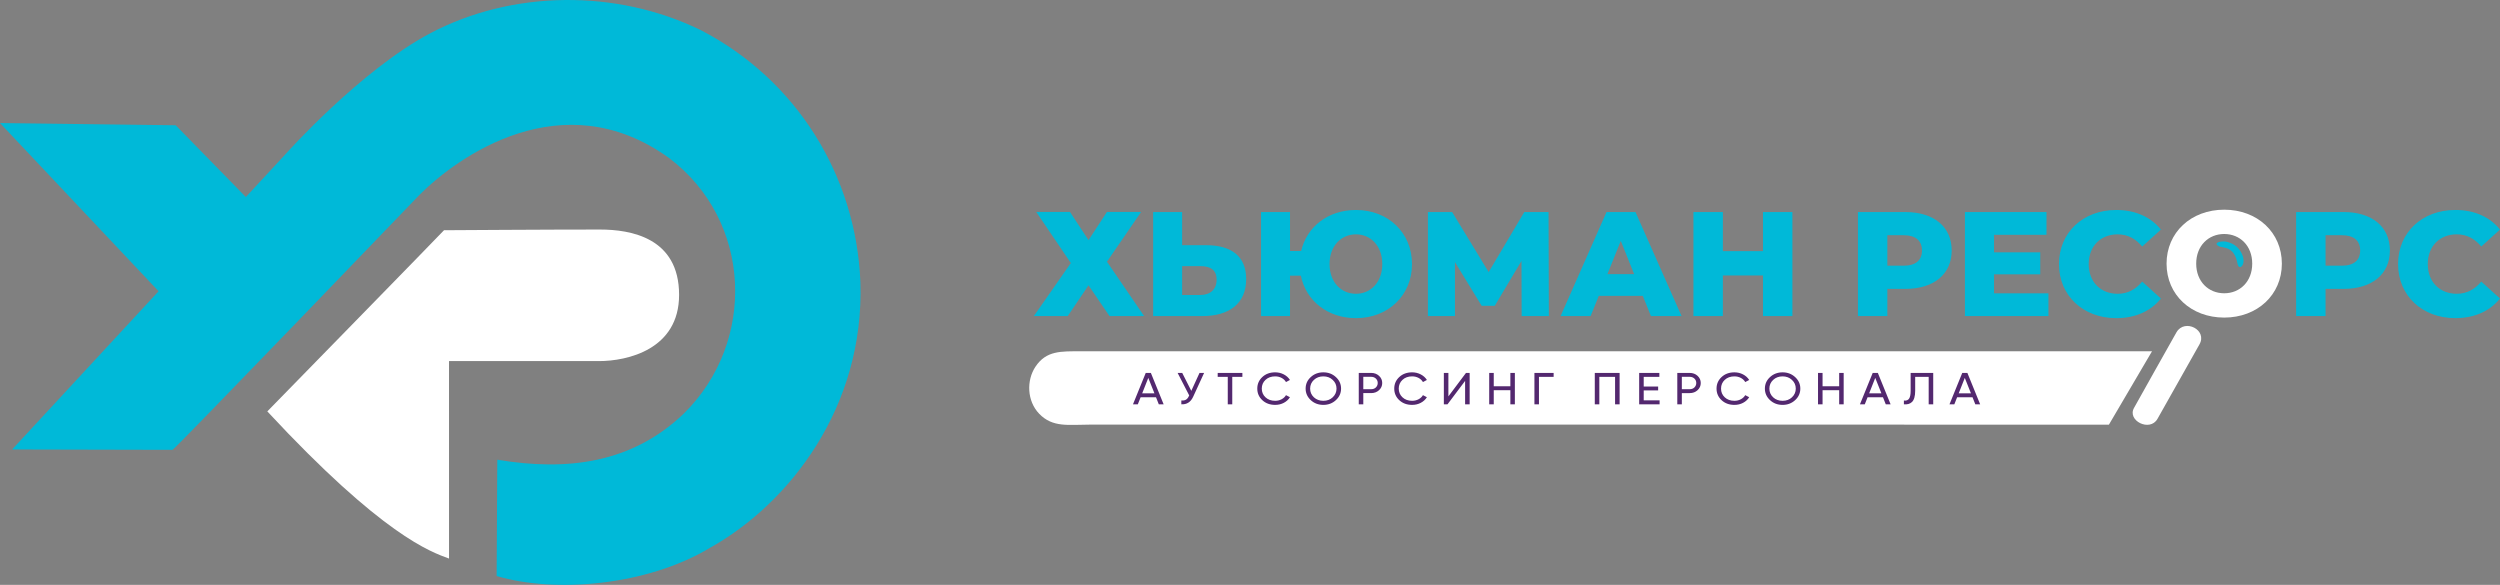
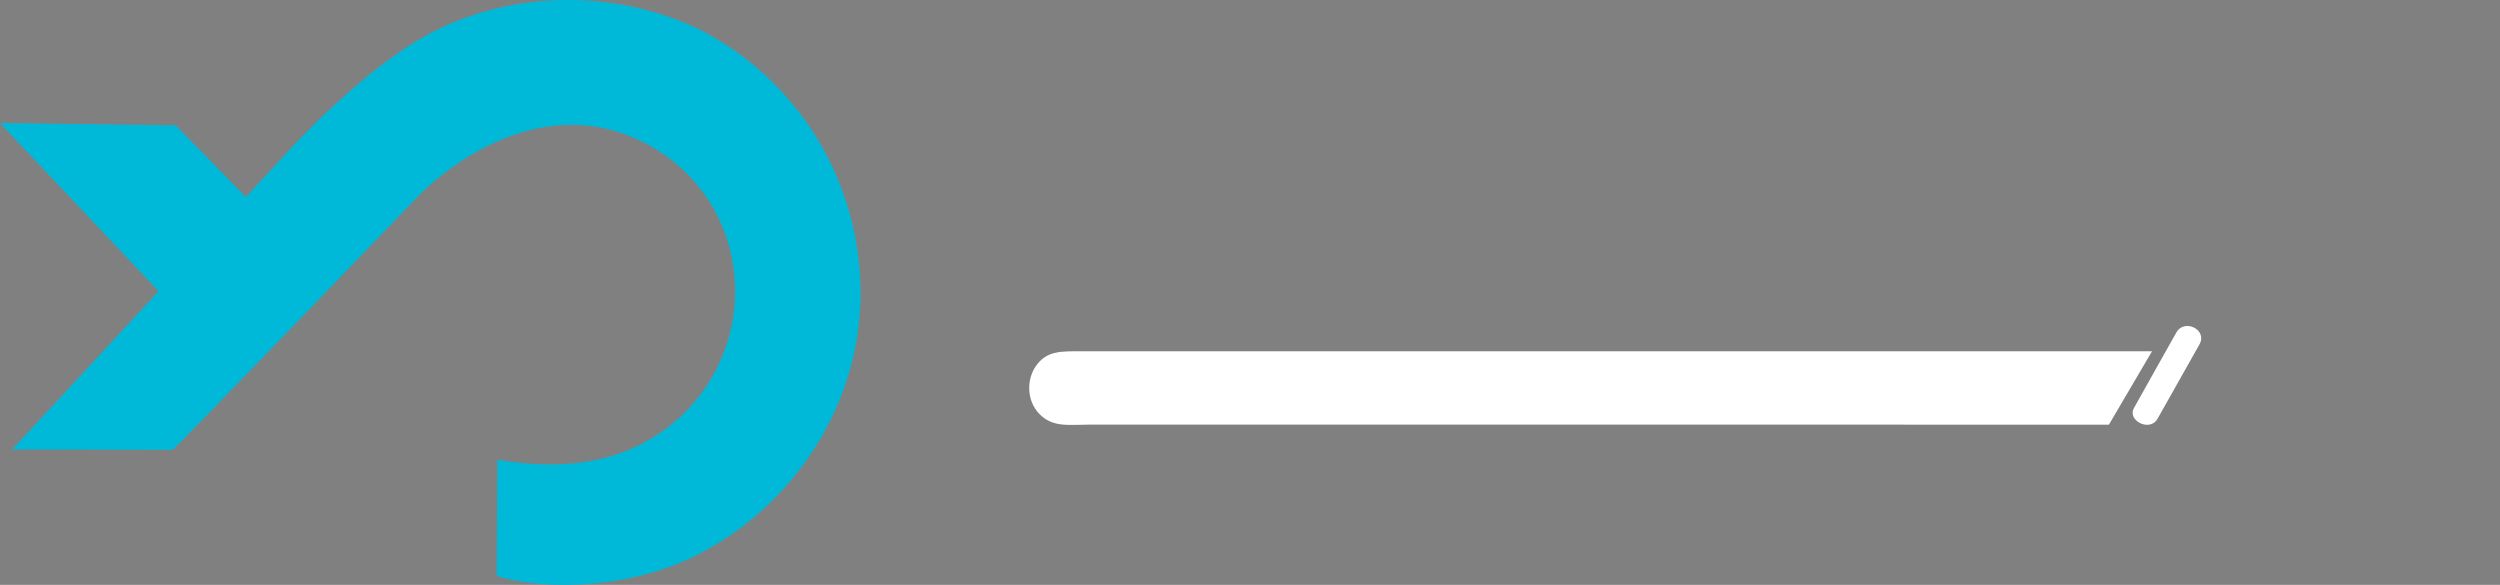
<svg xmlns="http://www.w3.org/2000/svg" xml:space="preserve" width="97.257mm" height="22.753mm" version="1.1" style="shape-rendering:geometricPrecision; text-rendering:geometricPrecision; image-rendering:optimizeQuality; fill-rule:evenodd; clip-rule:evenodd" viewBox="0 0 16881.74 3949.4">
  <rect x="0" y="0" width="16881.74" height="3949.4" fill="#808080" stroke="none" />
  <defs>
    <style type="text/css"> .fil0 {fill:#00B9D8} .fil1 {fill:white} .fil3 {fill:#00B9D8;fill-rule:nonzero} .fil4 {fill:#53286F;fill-rule:nonzero} .fil2 {fill:white;fill-rule:nonzero} </style>
  </defs>
  <g id="Слой_x0020_1">
    <path class="fil0" d="M3358.26 3104.3l-4.65 785.34c393.73,117.08 1013.34,66.53 1441.21,-190.75 533.62,-297.93 1044.01,-949.04 1015.14,-1794.94 -28.92,-719.03 -432.85,-1366.67 -1077.66,-1700.43 -573.24,-279.58 -1274.47,-269.13 -1823.39,19.23 -473.8,248.89 -980.86,818.18 -980.86,818.18l-268.02 289.44 -473.7 -484.51c0,0 -1186.32,-14.98 -1186.32,-14.98 0.24,0.64 633.48,672.11 1070.81,1135.81 -482.2,520.79 -988.41,1067.61 -988.67,1068.31 0,0 1082.98,2.64 1082.98,2.64 18.07,-5.81 1669.22,-1723.45 1669.22,-1723.45 254.52,-254.52 963.78,-766.19 1683.14,-247.47 561.87,423.06 592.41,1241.12 100.35,1725.74 -349.36,335.27 -787.53,391.02 -1259.56,311.83z" />
-     <path class="fil1" d="M3032.14 3771.82l-0.1 -1333.64 1012.14 0.19c190.64,0 541.53,-77.49 541.53,-447.4 0,-386.86 -327.89,-440.99 -534.05,-440.99 -313.9,-0.3 -1053.38,4.67 -1053.38,4.67 2.46,-0.02 -1193.22,1223.37 -1193.22,1223.37 779,838.3 1103.86,948.56 1227.08,993.81z" />
    <path class="fil1" d="M14240.82 2867.64c-2071,-1.02 -4779.63,-0.33 -6881.24,-0.33 -143.71,0 -251.1,21.52 -342.35,-73.39 -82.5,-85.82 -86.96,-225.27 -24.82,-318.05 72.96,-108.92 170.85,-103.77 309.21,-103.77 1272.12,0.05 3338.98,0 4484.89,0l2745.37 0c0,0 -291.07,495.53 -291.07,495.53z" />
    <path class="fil1" d="M14851.85 2326.32c0,0 -241.64,428.36 -282.9,501.8 -51.17,91.18 -207.93,11.87 -158.06,-74.52 0,0 264.43,-472.78 286.61,-510.51 54.94,-93.56 211.31,-15.43 154.35,83.23z" />
-     <path class="fil0" d="M15033.37 1631.85c44.99,11.27 75.3,30.48 98.4,69.22 48.19,80.8 -12.55,134.07 -22.1,81.2 -23.31,-129.06 -103.44,-103.45 -130.38,-121.49 -35.79,-23.9 22.58,-34.7 54.07,-28.94z" />
-     <path class="fil2" d="M15019.43 2144.55c-224.18,0 -389.3,-154.12 -389.3,-364.29 0,-210.17 165.13,-364.29 389.3,-364.29 224.18,0 389.3,154.12 389.3,364.29 0,210.17 -165.13,364.29 -389.3,364.29zm0 -164.14c106.07,0 189.15,-79.07 189.15,-200.15 0,-121.11 -83.07,-200.15 -189.15,-200.15 -106.09,0 -189.15,79.05 -189.15,200.15 0,121.09 83.06,200.15 189.15,200.15z" />
-     <path class="fil3" d="M14289.98 2148.4c129.44,0 233.79,-47.16 302.01,-132.46l-126.42 -114.39c-44.16,53.18 -98.33,82.29 -165.56,82.29 -115.4,0 -195.66,-80.28 -195.66,-200.69 0,-120.39 80.26,-200.67 195.66,-200.67 67.23,0 121.4,29.09 165.56,82.28l126.42 -114.39c-68.22,-85.28 -172.57,-132.44 -302.01,-132.44 -222.75,0 -386.32,151.52 -386.32,365.23 0,213.73 163.56,365.24 386.32,365.24zm-7292.67 -717.44l233.79 345.18 -249.83 358.2 228.76 0 140.48 -207.69 141.48 207.69 233.79 0 -250.86 -367.24 230.79 -336.14 -230.79 0 -124.42 190.66 -125.43 -190.66 -227.77 0zm1147.89 224.77l-162.56 0 0 -223.76 -195.66 0 0 702.37 332.13 0c182.6,0 296,-85.28 296,-249.83 0,-153.53 -99.34,-228.78 -269.92,-228.78zm-39.14 336.14l-123.41 0 0 -194.65 123.41 0c67.23,0 109.37,25.08 109.37,91.3 0,66.22 -43.13,103.35 -109.37,103.35zm1050.55 -573.94c-187.62,0 -332.13,112.37 -370.24,276.93l-75.26 0 0 -262.89 -195.66 0 0 702.37 195.66 0 0 -272.92 73.25 0c34.13,169.57 180.61,286.98 372.26,286.98 217.74,0 378.28,-154.52 378.28,-365.24 0,-210.71 -160.54,-365.23 -378.28,-365.23zm0 565.92c-100.33,0 -178.6,-78.27 -178.6,-200.69 0,-122.41 78.27,-200.67 178.6,-200.67 99.34,0 177.61,78.27 177.61,200.67 0,122.43 -78.27,200.69 -177.61,200.69zm1302.24 150.49l-2.01 -702.37 -163.72 0 -240.63 405.38 -246.67 -405.38 -163.55 0 0 702.37 182.6 0 0 -364.22 180.45 295 88.3 0 180.44 -303.03 1.01 372.26 183.79 0zm689.49 0l206.72 0 -311.05 -702.37 -195.68 0 -310.05 702.37 202.69 0 55.2 -136.45 296.99 0 55.18 136.45zm-293.99 -282.95l90.31 -224.75 90.3 224.75 -180.61 0zm1050.55 -419.42l0 263.89 -270.9 0 0 -263.89 -198.68 0 0 702.37 198.68 0 0 -273.92 270.9 0 0 273.92 198.68 0 0 -702.37 -198.68 0zm962.25 0l-321.07 0 0 702.37 198.66 0 0 -183.61 122.41 0c191.65,0 312.06,-99.34 312.06,-258.88 0,-160.54 -120.41,-259.88 -312.06,-259.88zm-12.03 362.22l-110.38 0 0 -205.69 110.38 0c82.28,0 123.41,38.14 123.41,103.35 0,64.22 -41.14,102.34 -123.41,102.34zm610.06 186.63l0 -128.43 312.06 0 0 -148.5 -312.06 0 0 -118.4 354.19 0 0 -153.53 -550.85 0 0 702.37 563.91 0 0 -153.51 -367.24 0zm2360.98 -548.86l-321.09 0 0 702.37 198.66 0 0 -183.61 122.43 0c191.65,0 312.04,-99.34 312.04,-258.88 0,-160.54 -120.39,-259.88 -312.04,-259.88zm-12.05 362.22l-110.38 0 0 -205.69 110.38 0c82.28,0 123.41,38.14 123.41,103.35 0,64.22 -41.14,102.34 -123.41,102.34zm765.59 354.2c129.44,0 233.79,-47.16 302.03,-132.46l-126.43 -114.39c-44.14,53.18 -98.33,82.29 -165.56,82.29 -115.38,0 -195.66,-80.28 -195.66,-200.69 0,-120.39 80.28,-200.67 195.66,-200.67 67.23,0 121.42,29.09 165.56,82.28l126.43 -114.39c-68.23,-85.28 -172.59,-132.44 -302.03,-132.44 -222.75,0 -386.3,151.52 -386.3,365.23 0,213.73 163.55,365.24 386.3,365.24z" />
-     <path class="fil4" d="M7857.65 2730.13l-32.67 0 -18.82 -47.53 -103.97 0 -18.82 47.53 -32.67 0 86.13 -211.94 34.66 0 86.15 211.94zm1678.04 3.94c-35.22,0 -64.1,-10.66 -86.81,-31.8 -22.6,-21.02 -34,-47.02 -34,-78.11 0,-31.09 11.39,-57.09 34,-78.13 22.69,-21.12 51.59,-31.78 86.81,-31.78 20.9,0 40.27,4.65 58.08,13.92 17.83,9.29 31.7,21.8 41.59,37.55l-26.73 14.23c-6.6,-11.7 -16.46,-21.06 -29.54,-28 -13.07,-6.96 -27.56,-10.45 -43.39,-10.45 -26.85,0 -48.58,7.93 -65.35,23.62 -16.66,15.59 -25.1,35.22 -25.1,59.03 0,23.61 8.44,43.15 25.1,58.74 16.77,15.67 38.5,23.61 65.35,23.61 15.83,0 30.31,-3.47 43.39,-10.43 13.11,-6.96 22.95,-16.19 29.54,-27.72l26.73 13.94c-9.69,15.74 -23.42,28.41 -41.26,37.86 -17.57,9.3 -37.08,13.92 -58.41,13.92zm-1781.66 -182.28l-41.26 104.46 82.85 0 -41.59 -104.46zm290.45 87.5l55.44 -121.11 31.04 0 -74.27 161.69c-16.49,35.51 -43.01,52.28 -79.53,50.25l0 -26.04c12.53,1.22 22.83,-0.45 30.86,-5 8.02,-4.55 14.68,-12.55 19.96,-24.08l2.31 -4.84 -78.23 -151.99 31.04 0 61.39 121.11zm178.23 -121.11l166.67 0 0 26.64 -68.32 0 0 185.3 -30.36 0 0 -185.3 -67.99 0 0 -26.64zm388.14 215.88c-35.2,0 -64.14,-10.61 -86.81,-31.8 -22.65,-20.99 -33.99,-47.02 -33.99,-78.11 0,-31.09 11.33,-57.12 33.99,-78.13 22.67,-21.19 51.6,-31.78 86.81,-31.78 20.92,0 40.27,4.65 58.1,13.92 17.83,9.29 31.68,21.8 41.59,37.55l-26.73 14.23c-6.6,-11.7 -16.46,-21.04 -29.54,-28 -13.09,-6.96 -27.56,-10.45 -43.41,-10.45 -26.84,0 -48.62,7.88 -65.34,23.62 -16.73,15.54 -25.1,35.22 -25.1,59.03 0,23.61 8.37,43.2 25.1,58.74 16.72,15.74 38.5,23.61 65.34,23.61 15.85,0 30.32,-3.47 43.41,-10.43 13.09,-6.96 22.95,-16.19 29.54,-27.72l26.73 13.94c-9.69,15.74 -23.43,28.36 -41.26,37.86 -17.6,9.27 -37.08,13.92 -58.43,13.92zm205.64 -109.91c0,-30.69 11.54,-56.62 34.65,-77.82 23.1,-21.4 51.38,-32.09 84.83,-32.09 33.45,0 61.72,10.69 84.83,32.09 23.33,21.19 34.98,47.13 34.98,77.82 0,30.48 -11.65,56.41 -34.98,77.82 -23.1,21.4 -51.38,32.09 -84.83,32.09 -33.45,0 -61.72,-10.69 -84.83,-32.09 -23.1,-21.59 -34.65,-47.54 -34.65,-77.82zm208.59 0c0,-23.42 -8.57,-43 -25.74,-58.74 -16.72,-15.95 -37.84,-23.92 -63.37,-23.92 -25.31,0 -46.54,7.97 -63.7,23.92 -16.94,15.93 -25.41,35.53 -25.41,58.74 0,23.02 8.47,42.6 25.41,58.74 17.17,15.74 38.4,23.61 63.7,23.61 25.53,0 46.66,-7.86 63.37,-23.61 17.17,-16.14 25.74,-35.72 25.74,-58.74zm150.18 -105.97l83.84 0c21.12,0 38.83,6.56 53.13,19.67 14.3,13.12 21.45,29.28 21.45,48.45 0,19.18 -7.15,35.34 -21.45,48.45 -14.3,13.12 -32.01,19.68 -53.13,19.68l-53.15 0 0 75.7 -30.69 0 0 -211.94zm30.69 109.91l53.15 0c12.98,0 23.54,-3.94 31.68,-11.82 8.37,-8.26 12.55,-18.26 12.55,-29.98 0,-12.1 -4.18,-22.1 -12.55,-29.98 -8.35,-7.86 -18.92,-11.8 -31.68,-11.8l-53.15 0 0 83.58zm718.15 102.03l-30.71 0 0 -158.04 -118.81 158.04 -24.75 0 0 -211.94 30.69 0 0 158.36 118.83 -158.36 24.75 0 0 211.94zm274.93 -122.01l0 -89.93 30.38 0 0 211.94 -30.38 0 0 -95.38 -112.2 0 0 95.38 -30.71 0 0 -211.94 30.71 0 0 89.93 112.2 0zm162.4 -89.93l129.72 0 0 26.64 -99.03 0 0 185.3 -30.69 0 0 -211.94zm407.63 0l167.66 0 0 211.94 -30.69 0 0 -185.3 -106.28 0 0 185.3 -30.69 0 0 -211.94zm330.37 118.09l0 67.21 107.27 0 0 26.64 -137.96 0 0 -211.94 136.31 0 0 26.64 -105.62 0 0 65.09 97.38 0 0 26.35 -97.38 0zm226.76 -118.09l83.84 0c21.12,0 38.85,6.58 53.13,19.67 14.29,13.11 21.45,29.28 21.45,48.45 0,19.18 -7.17,35.36 -21.45,48.45 -14.29,13.11 -32.04,19.68 -53.13,19.68l-53.15 0 0 75.7 -30.69 0 0 -211.94zm30.69 109.91l53.15 0c12.97,0 23.59,-3.92 31.68,-11.82 8.38,-8.21 12.55,-18.26 12.55,-29.98 0,-12.1 -4.2,-22.11 -12.55,-29.98 -8.35,-7.85 -18.95,-11.8 -31.68,-11.8l-53.15 0 0 83.58zm355.14 105.97c-35.2,0 -64.1,-10.68 -86.81,-31.8 -22.58,-21.02 -33.99,-47.02 -33.99,-78.11 0,-31.09 11.39,-57.09 33.99,-78.13 22.7,-21.12 51.6,-31.78 86.81,-31.78 20.9,0 40.27,4.65 58.1,13.92 17.81,9.29 31.68,21.8 41.59,37.55l-26.75 14.23c-6.6,-11.7 -16.46,-21.06 -29.53,-28 -13.09,-6.94 -27.56,-10.45 -43.41,-10.45 -26.84,0 -48.6,7.93 -65.35,23.62 -16.66,15.55 -25.08,35.22 -25.08,59.03 0,23.61 8.42,43.17 25.08,58.74 16.75,15.67 38.52,23.61 65.35,23.61 15.85,0 30.31,-3.47 43.41,-10.43 13.09,-6.96 22.93,-16.19 29.53,-27.72l26.75 13.94c-9.69,15.74 -23.43,28.41 -41.26,37.86 -17.55,9.29 -37.08,13.92 -58.43,13.92zm205.64 -109.91c0,-30.69 11.61,-56.59 34.65,-77.82 23.14,-21.33 51.38,-32.09 84.83,-32.09 33.45,0 61.64,10.83 84.83,32.09 23.19,21.28 34.98,47.13 34.98,77.82 0,30.48 -11.72,56.4 -34.98,77.82 -23.14,21.33 -51.38,32.09 -84.83,32.09 -33.45,0 -61.79,-10.66 -84.83,-32.09 -23.14,-21.52 -34.65,-47.54 -34.65,-77.82zm208.59 0c0,-23.42 -8.75,-42.86 -25.74,-58.74 -16.87,-15.76 -37.84,-23.92 -63.37,-23.92 -25.31,0 -46.62,7.93 -63.7,23.92 -16.98,15.87 -25.41,35.53 -25.41,58.74 0,23.02 8.33,42.77 25.41,58.74 16.99,15.88 38.4,23.61 63.7,23.61 25.53,0 46.66,-7.88 63.37,-23.61 17.15,-16.13 25.74,-35.72 25.74,-58.74zm293.09 -16.04l0 -89.93 30.38 0 0 211.94 -30.38 0 0 -95.38 -112.22 0 0 95.38 -30.69 0 0 -211.94 30.69 0 0 89.93 112.22 0zm347.23 122.01l-32.67 0 -18.82 -47.53 -103.97 0 -18.82 47.53 -32.67 0 86.15 -211.94 34.65 0 86.15 211.94zm-103.64 -178.33l-41.24 104.46 82.83 0 -41.59 -104.46zm193.42 178.33l0 -25.43c15.62,2.01 27.15,-2.03 34.49,-12.12 7.36,-10.07 11.06,-28.15 11.06,-54.19l0 -120.2 152.49 0 0 211.94 -30.69 0 0 -185.3 -91.11 0 0 93.56c0,18.73 -1.93,34.63 -5.76,47.53 -3.84,12.9 -9.37,22.63 -16.51,29.07 -7.13,6.44 -15.08,10.87 -23.76,13.17 -8.68,2.29 -18.76,2.97 -30.2,1.96zm514.9 0l-32.68 0 -18.82 -47.53 -103.97 0 -18.82 47.53 -32.67 0 86.15 -211.94 34.66 0 86.15 211.94zm-103.64 -178.33l-41.26 104.46 82.85 0 -41.59 -104.46z" />
  </g>
</svg>